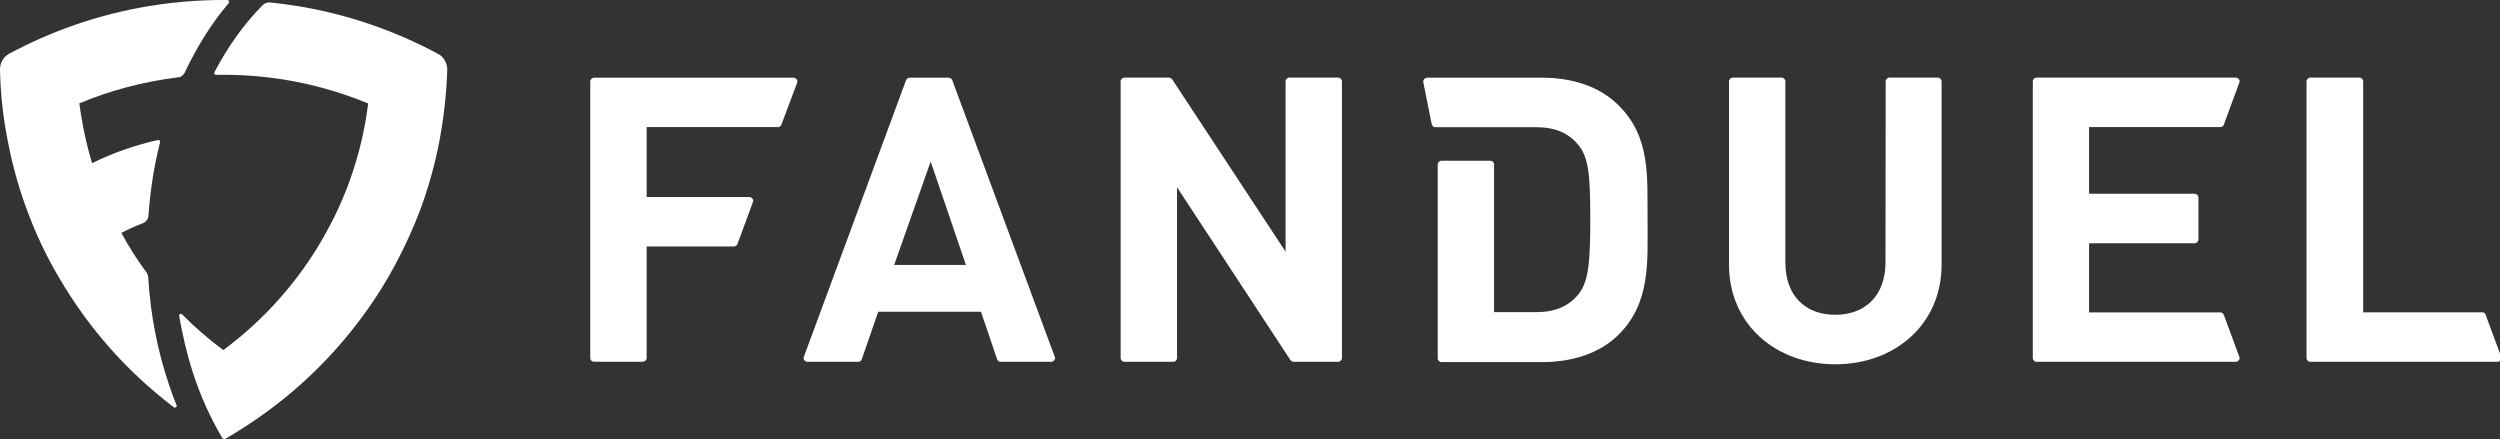
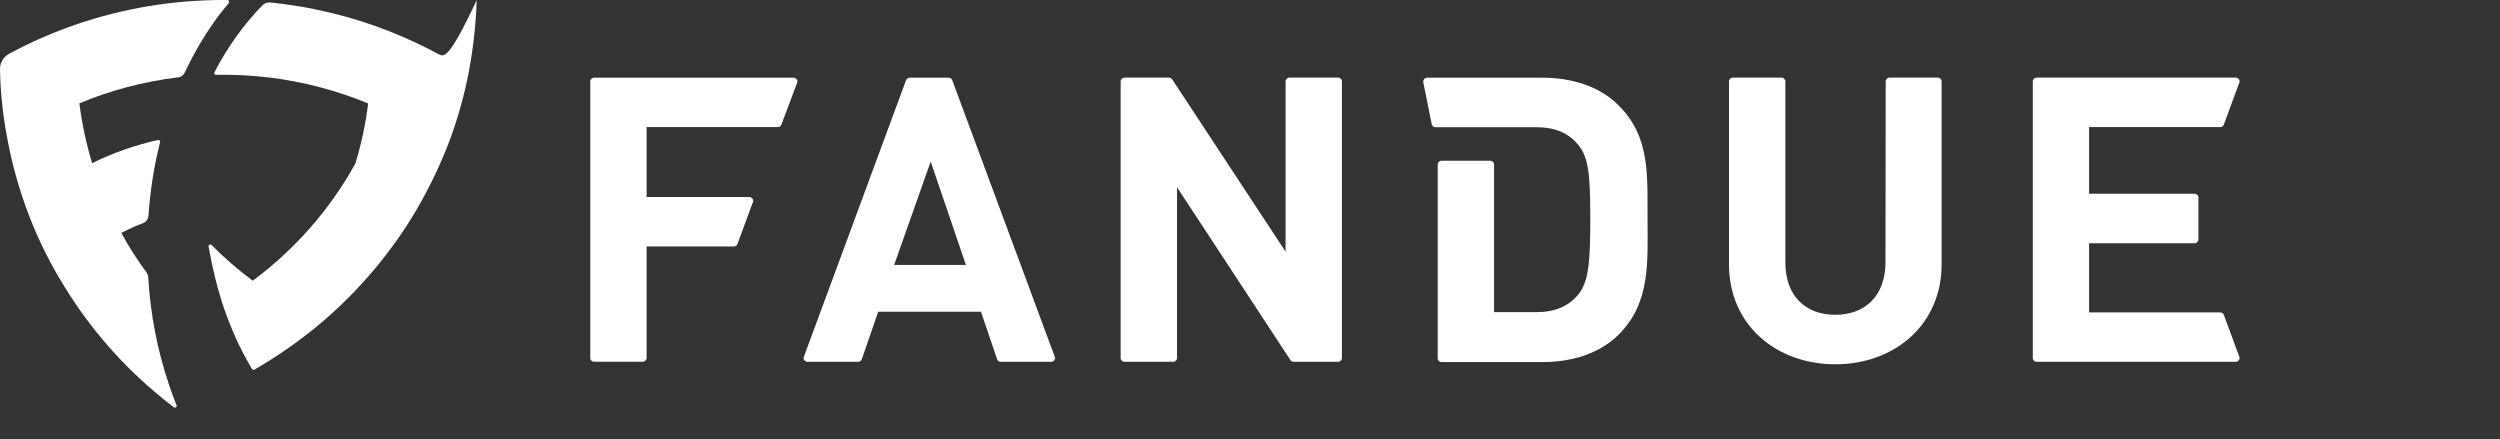
<svg xmlns="http://www.w3.org/2000/svg" xmlns:ns1="http://www.inkscape.org/namespaces/inkscape" version="1.1" id="svg874" x="0px" y="0px" viewBox="0 0 2128.8 374.2" style="enable-background:new 0 0 2128.8 374.2;" xml:space="preserve">
  <rect x="0" y="0" width="2128.8" height="374.2" fill="#333333" stroke="none" />
  <g id="layer1" transform="translate(47.928,-44.806)" ns1:groupmode="layer" ns1:label="Layer 1">
    <g id="g1443" transform="matrix(0.762,0,0,0.75,-47.924,44.806)">
      <g id="g1435">
        <path fill="#fff" id="path1421" ns1:connector-curvature="0" d="M663.9,410.7h54.4c2.3,0,4.3-2,4.3-4.3V279.8h97.5c1.7,0,3.4-1.1,4-2.8     l17.3-47.6c0.9-2.3-0.3-4.5-2.6-5.4c-0.6-0.3-0.9-0.3-1.4-0.3H722.6v-79.4h146.6c1.7,0,3.4-1.1,4-2.8l17.6-47.6     c0.9-2.3-0.3-4.5-2.6-5.4c-0.6-0.3-0.9-0.3-1.4-0.3H663.9c-2.3,0-4.3,2-4.3,4.3v314.1C659.6,409,661.6,410.7,663.9,410.7     L663.9,410.7z" />
        <path fill="#fff" id="path1423" ns1:connector-curvature="0" d="M1012.5,91L898.3,405.1c-0.9,2.3,0.3,4.5,2.6,5.4     c0.6,0.3,0.9,0.3,1.4,0.3H959c1.7,0,3.4-1.1,4-2.8l18.4-54.1h114.8l18.1,54.1c0.6,1.7,2.3,2.8,4,2.8h56.4c2.3,0,4.3-2,4.3-4.3     c0-0.6,0-0.9-0.3-1.4L1064.1,91c-0.6-1.7-2.3-2.8-4-2.8h-43.4C1014.8,88.2,1013.4,89.3,1012.5,91z M999.2,300.8l40.8-117.4     l39.4,117.4H999.2z" />
        <path fill="#fff" id="path1425" ns1:connector-curvature="0" d="M1436.6,285.7L1309.9,90.1c-0.9-1.1-2.3-2-3.7-2h-49.6     c-2.3,0-4.3,2-4.3,4.3l0,0v314.1c0,2.3,2,4.3,4.3,4.3l0,0h54.4c2.3,0,4.3-2,4.3-4.3l0,0V212.6L1442,408.8c0.9,1.1,2.3,2,3.7,2     h49.6c2.3,0,4.3-2,4.3-4.3l0,0V92.4c0-2.3-2-4.3-4.3-4.3l0,0h-54.4c-2.3,0-4.3,2-4.3,4.3l0,0L1436.6,285.7L1436.6,285.7z" />
        <path fill="#fff" id="path1427" ns1:connector-curvature="0" d="M2107,297.9c0,37.1-22.1,59.5-56.1,59.5s-55.8-22.1-55.8-59.5V92.4     c0-2.3-2-4.3-4.3-4.3l0,0h-54.4c-2.3,0-4.3,2-4.3,4.3l0,0v207.8c0,68.6,52.7,113.4,118.8,113.4c66.1,0,118.8-44.8,118.8-113.4     V92.4c0-2.3-2-4.3-4.3-4.3l0,0h-53.9c-2.3,0-4.3,2-4.3,4.3l0,0L2107,297.9z" />
        <path fill="#fff" id="path1429" ns1:connector-curvature="0" d="M2485.101,141.4l17.3-47.6c0.9-2.3-0.3-4.5-2.6-5.4     c-0.6-0.3-0.9-0.3-1.4-0.3h-222.5c-2.3,0-4.3,2-4.3,4.3l0,0v314.1c0,2.3,2,4.3,4.3,4.3l0,0h222.5c2.3,0,4.3-2,4.3-4.3     c0-0.6,0-0.9-0.3-1.4l-17.3-47.6c-0.6-1.7-2.3-2.8-4-2.8h-146.6v-78.5h117.9c2.3,0,4.3-2,4.3-4.3l0,0v-47.6c0-2.3-2-4.3-4.3-4.3     l0,0h-117.9v-75.7h146.6C2482.901,144.3,2484.601,143.1,2485.101,141.4z" />
-         <path fill="#fff" id="path1431" ns1:connector-curvature="0" d="M2774.001,354.6h-133.2V92.4c0-2.3-2-4.3-4.3-4.3c0,0,0,0-0.3,0h-54.4     c-2.3,0-4.3,2-4.3,4.3l0,0v314.1c0,2.3,2,4.3,4.3,4.3l0,0h209.2c2.3,0,4.3-2,4.3-4.3c0-0.6,0-0.9-0.3-1.4l-17.3-47.6     C2777.401,355.7,2775.701,354.6,2774.001,354.6L2774.001,354.6z" />
        <path fill="#fff" id="path1433" ns1:connector-curvature="0" d="M1808.2,119.1c-21.3-21.3-51.6-30.9-85.3-30.9h-128.1     c-2.3,0-4.3,2-4.3,4.3c0,0.3,0,0.6,0,0.9l9.4,47.6c0.6,2,2,3.4,4,3.4h112.5c21.8,0,36.3,6.8,47.1,19.8     c11.9,14.5,13.6,34.9,13.6,83.9s-1.7,72-13.6,86.5c-10.8,13-25.5,19.8-47.1,19.8h-46.8V186.8c0-2.3-2-4.3-4.3-4.3l0,0h-54.4     c-2.3,0-4.3,2-4.3,4.3l0,0v220c0,2.3,2,4.3,4.3,4.3l0,0h112.3c33.4,0,64.1-9.6,85.3-30.9c36.3-36.3,32.6-83.3,32.6-131.8     C1840.801,199.6,1844.5,155.1,1808.2,119.1L1808.2,119.1z" />
      </g>
      <g id="g1441">
        <path fill="#fff" id="path1437" ns1:connector-curvature="0" d="M206.4,82.5c9.6-20.7,20.7-40.3,33.4-58.4c5.1-7.4,10.5-14.2,15.9-20.7     c0.9-1.4,0-3.4-1.7-3.4c-1.4,0-2.8,0-4.3,0c-57,0-112,9.6-163,27.2c-26.4,9.1-51.9,20.4-76.3,33.7C3.7,64.6-0.3,71.7,0,79.4     c0.6,28.3,3.7,55.8,9.1,82.8c4.8,25.2,11.6,49.9,20.1,73.7c10.2,28.6,23,56.1,38.3,81.9c27.8,47.9,63.2,90.7,104.9,126.7     c7.1,6.2,14.5,12.2,21.8,17.9c1.7,1.1,4-0.6,3.1-2.3c-3.1-7.7-6-15.6-8.5-23.5c-12.8-38.3-20.7-79.4-23.2-121.9     c0-2-0.9-3.7-1.7-5.1c-10.5-14.5-19.8-29.2-28.3-45.1c7.7-4.3,15.9-7.9,24.1-11.1c3.7-1.4,6-4.8,6.2-8.8c2-28.3,6.2-56.4,13-83.1     c0.3-1.4-0.9-2.8-2.3-2.6c-25.8,6-50.7,14.7-73.7,26.4c-6.5-22.1-11.3-44.8-14.2-68c34.6-14.7,71.7-24.7,110.3-29.5     C201.8,87.9,204.7,85.6,206.4,82.5L206.4,82.5z" />
-         <path fill="#fff" id="path1439" ns1:connector-curvature="0" d="M489,60.9c-24.4-13.3-49.6-24.4-76.3-33.7C377.3,15,340.5,6.8,301.9,2.8     c-3.1-0.3-6,0.9-8.2,2.8c-20.7,21.3-39.1,47.1-54.1,76.5c-0.6,1.4,0.3,2.8,1.7,2.8c2.8,0,5.4,0,8.2,0c57.3,0,112,11.6,161.9,32.6     c-2.8,23.2-7.7,46.2-14.2,68c-8.2,27.5-19.3,53.9-32.9,78.8c-28.3,52.2-67.7,97.8-114.8,133.2c-16.4-12.5-31.7-25.8-45.9-40.5     c-1.4-1.4-3.7-0.3-3.4,1.7c3.7,21.5,8.5,42.5,14.7,62.4c8.8,27.8,20.1,53.3,33.7,76.5c0.6,0.9,1.7,1.4,2.8,0.9     c26.9-15.9,52.4-34,76-54.4c41.4-36,77.1-78.8,104.9-126.7c15-26.1,27.8-53.3,38.3-81.9c8.5-23.8,15.3-48.5,20.1-73.7     c5.1-26.9,8.2-54.7,9.1-82.8C499.8,71.4,495.8,64.3,489,60.9L489,60.9z" />
+         <path fill="#fff" id="path1439" ns1:connector-curvature="0" d="M489,60.9c-24.4-13.3-49.6-24.4-76.3-33.7C377.3,15,340.5,6.8,301.9,2.8     c-3.1-0.3-6,0.9-8.2,2.8c-20.7,21.3-39.1,47.1-54.1,76.5c-0.6,1.4,0.3,2.8,1.7,2.8c2.8,0,5.4,0,8.2,0c57.3,0,112,11.6,161.9,32.6     c-2.8,23.2-7.7,46.2-14.2,68c-28.3,52.2-67.7,97.8-114.8,133.2c-16.4-12.5-31.7-25.8-45.9-40.5     c-1.4-1.4-3.7-0.3-3.4,1.7c3.7,21.5,8.5,42.5,14.7,62.4c8.8,27.8,20.1,53.3,33.7,76.5c0.6,0.9,1.7,1.4,2.8,0.9     c26.9-15.9,52.4-34,76-54.4c41.4-36,77.1-78.8,104.9-126.7c15-26.1,27.8-53.3,38.3-81.9c8.5-23.8,15.3-48.5,20.1-73.7     c5.1-26.9,8.2-54.7,9.1-82.8C499.8,71.4,495.8,64.3,489,60.9L489,60.9z" />
      </g>
    </g>
  </g>
</svg>